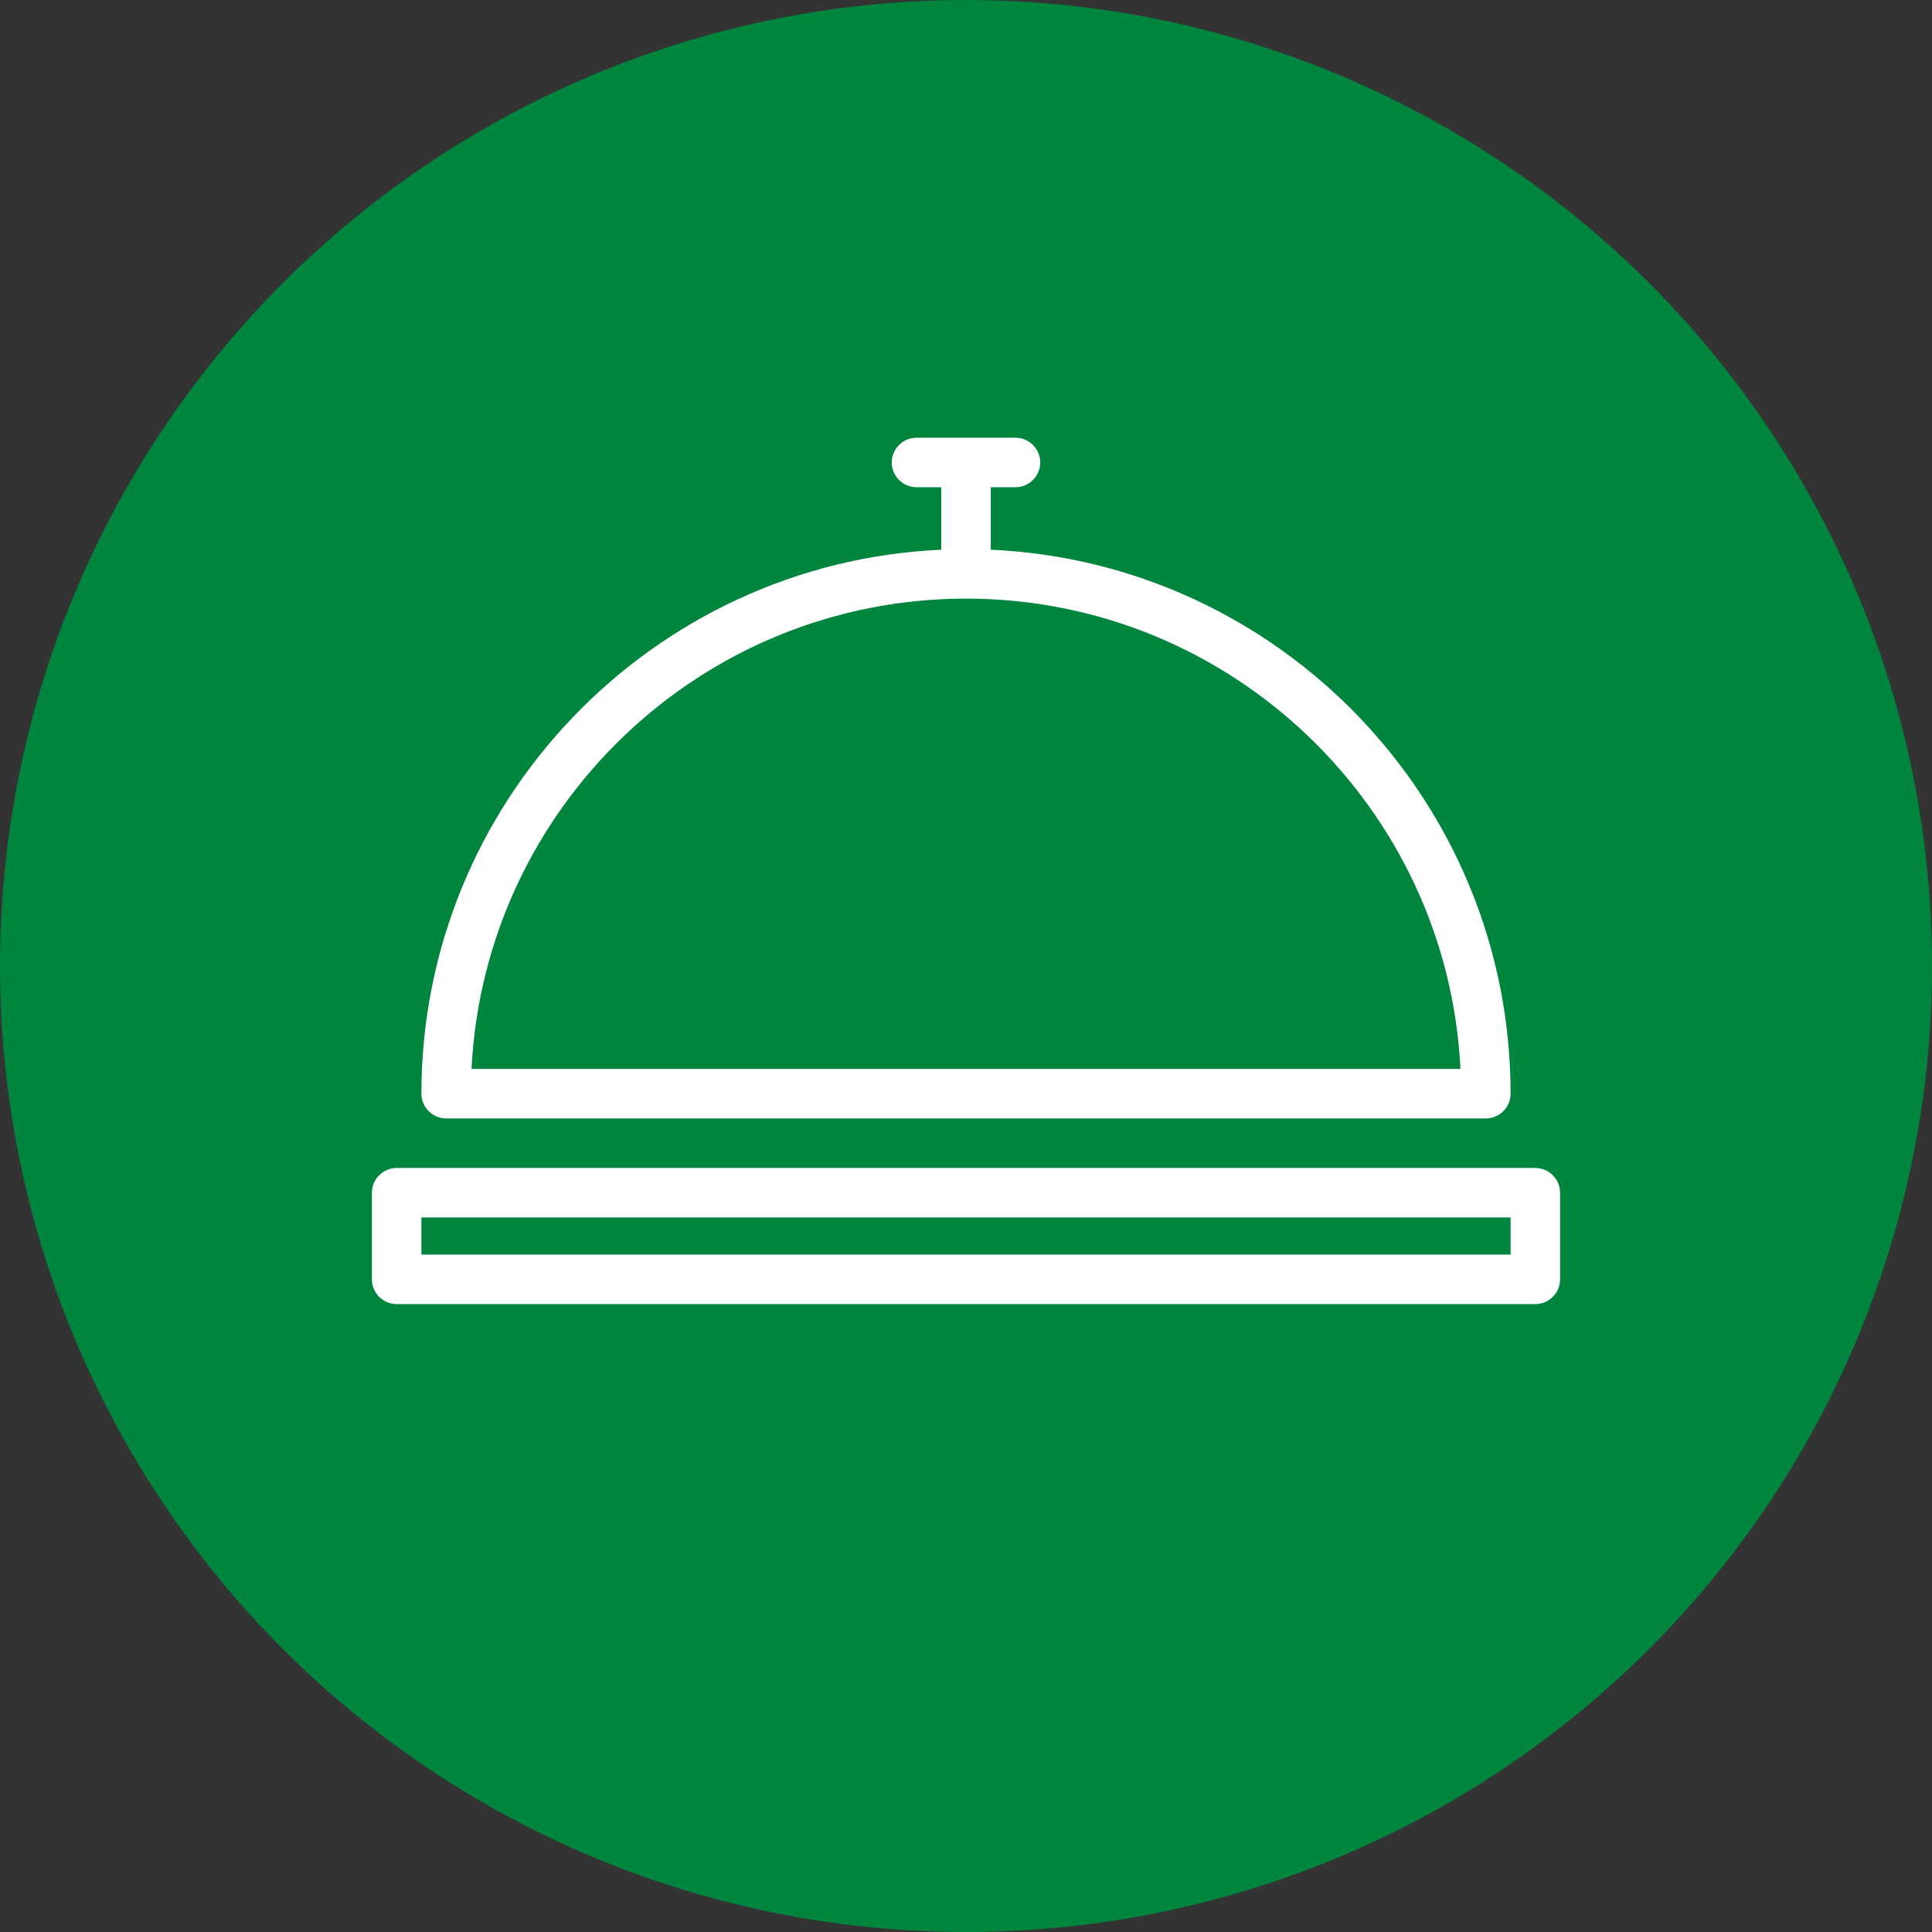
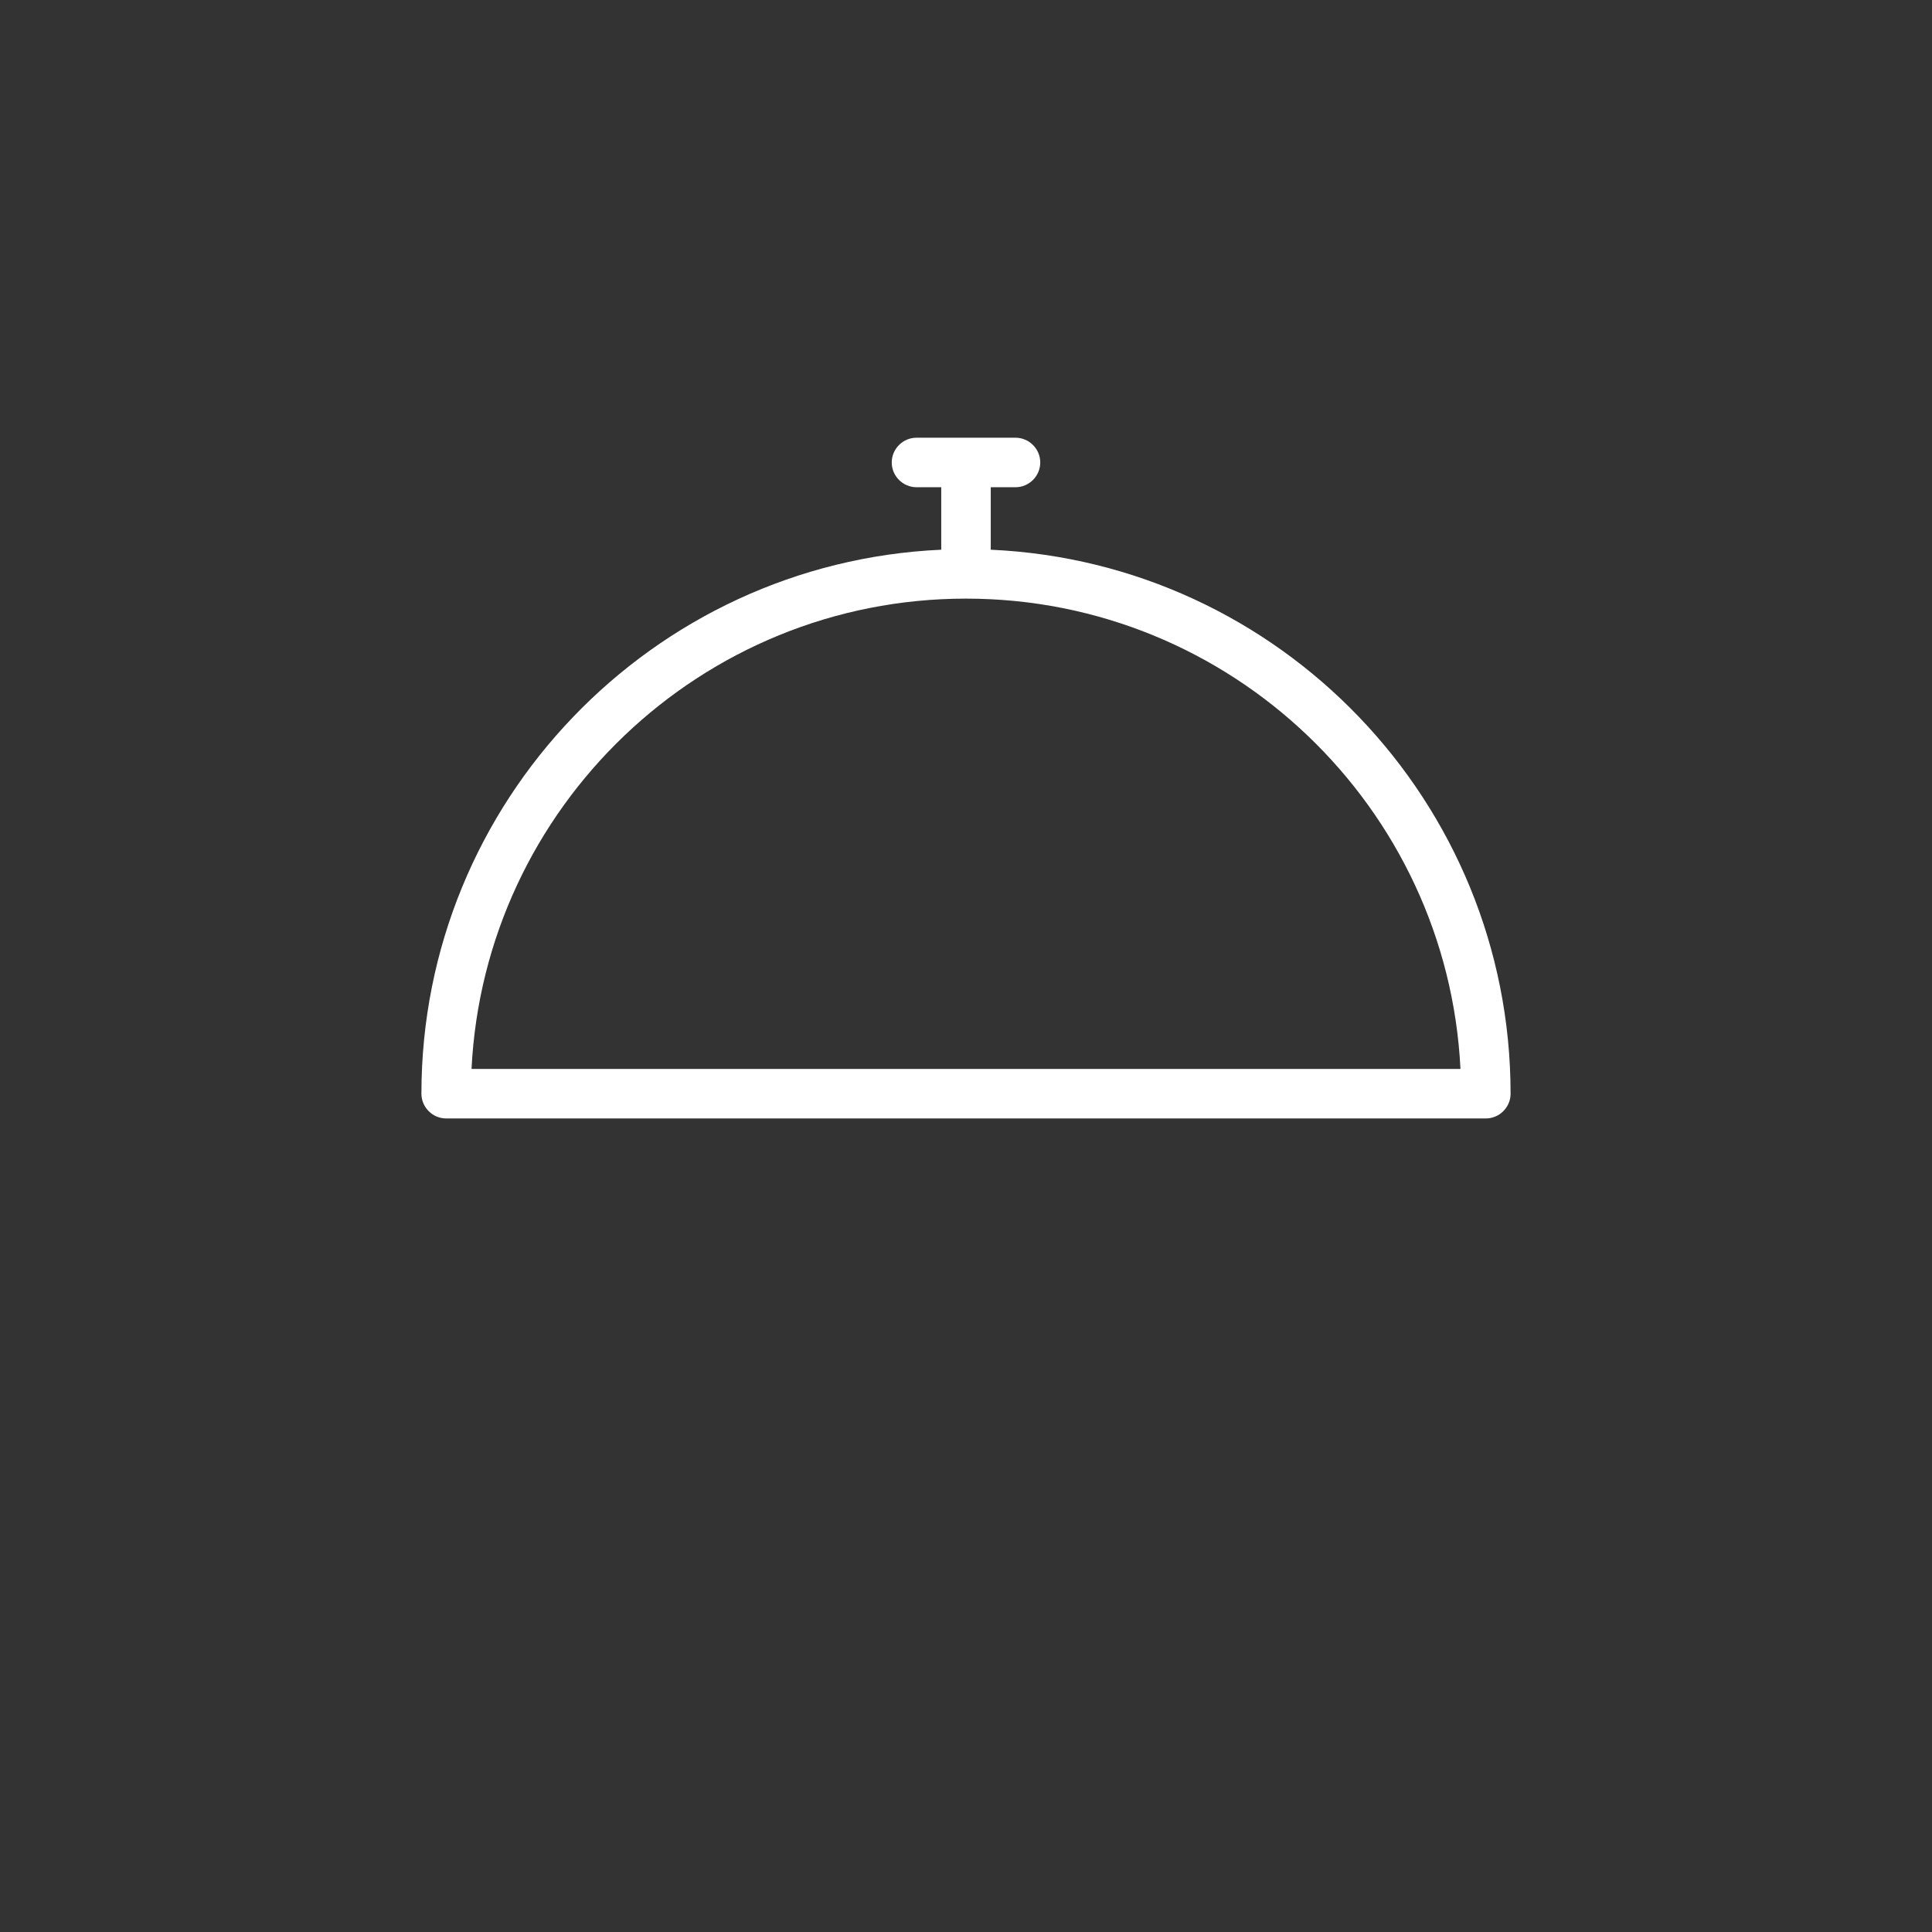
<svg xmlns="http://www.w3.org/2000/svg" id="Layer_1" data-name="Layer 1" width="64" height="64" viewBox="0 0 64 64">
  <rect x="0" y="0" width="64" height="64" fill="#333333" stroke="none" />
  <defs>
    <style>
      .cls-1 {
        fill: #00853f;
      }

      .cls-2 {
        fill: #fff;
      }
    </style>
  </defs>
-   <circle class="cls-1" cx="32" cy="32" r="32" />
  <path class="cls-2" d="M14.78,37.05h34.44c.45,0,.82-.37.82-.82,0-9.68-7.65-17.59-17.22-18.02v-2.07h.82c.45,0,.82-.37.82-.82s-.37-.82-.82-.82h-3.28c-.45,0-.82.37-.82.82s.37.82.82.82h.82v2.07c-9.57.43-17.22,8.35-17.22,18.02,0,.45.37.82.82.82ZM32,19.83c8.77,0,15.95,6.91,16.38,15.58H15.62c.43-8.67,7.61-15.58,16.38-15.58Z" />
-   <path class="cls-2" d="M50.86,38.69H13.14c-.45,0-.82.37-.82.82v2.87c0,.45.37.82.82.82h37.72c.45,0,.82-.37.82-.82v-2.87c0-.45-.37-.82-.82-.82ZM50.04,41.56H13.96v-1.23h36.08v1.23Z" />
</svg>